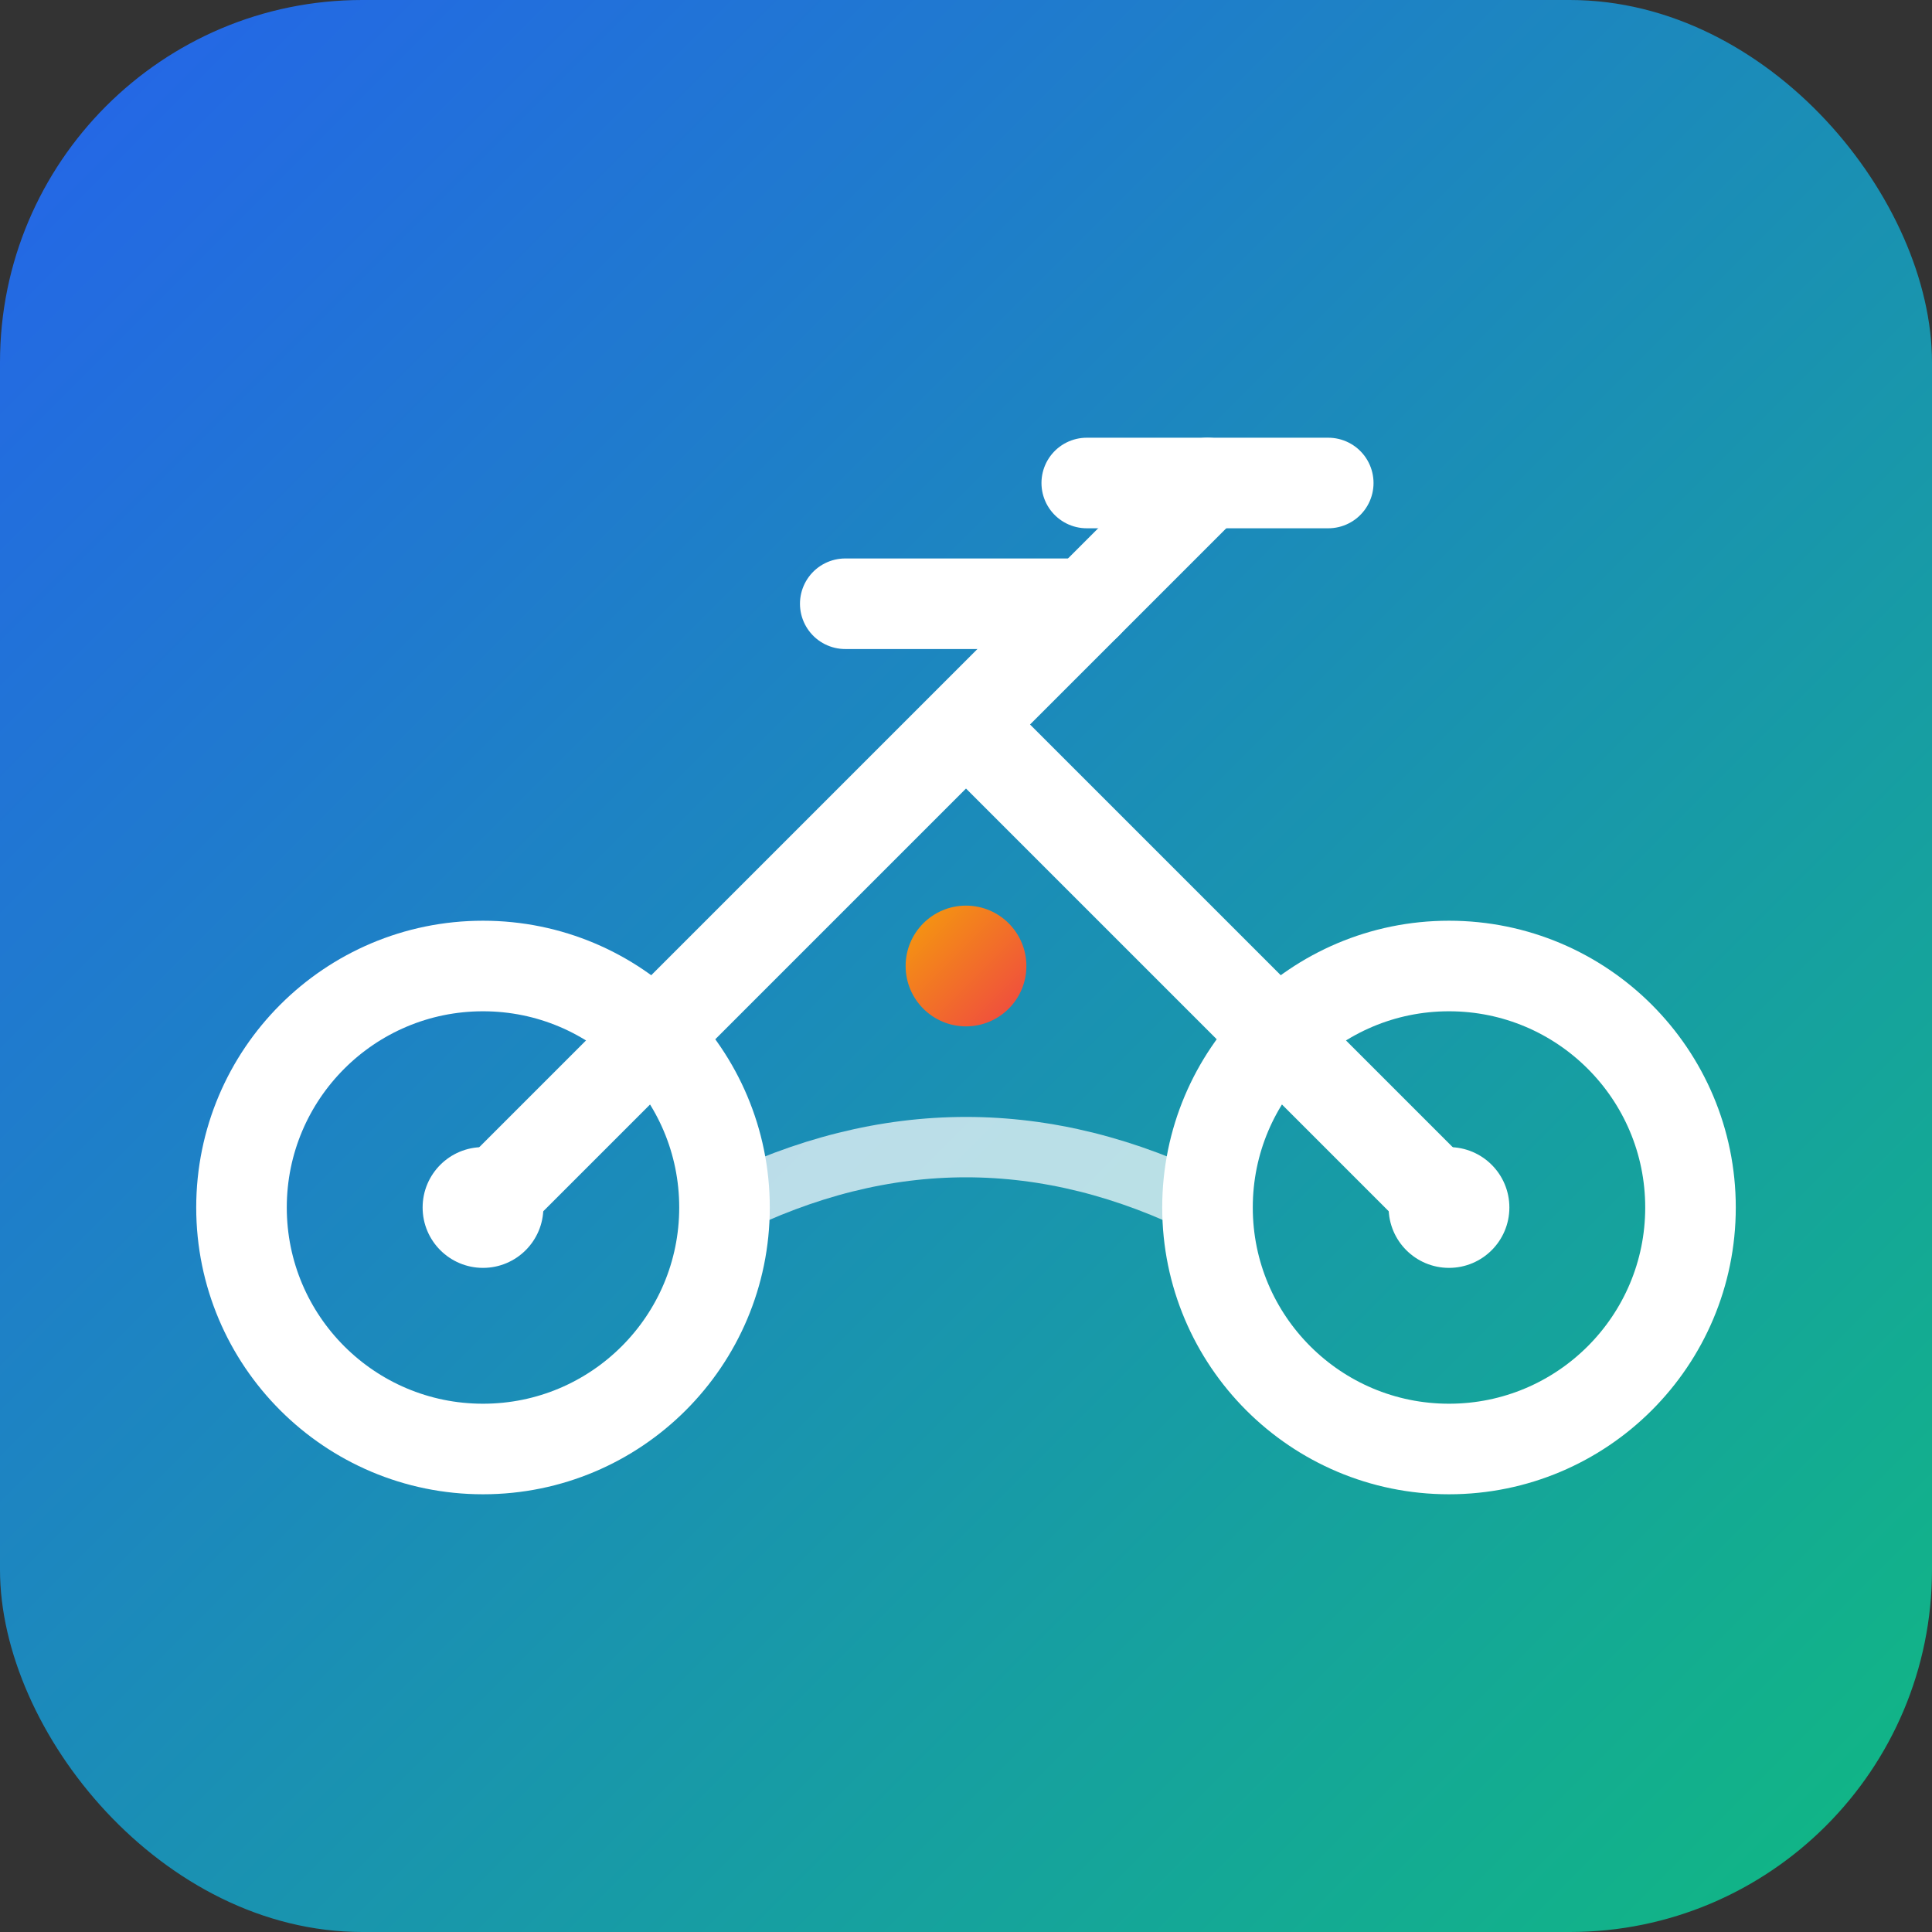
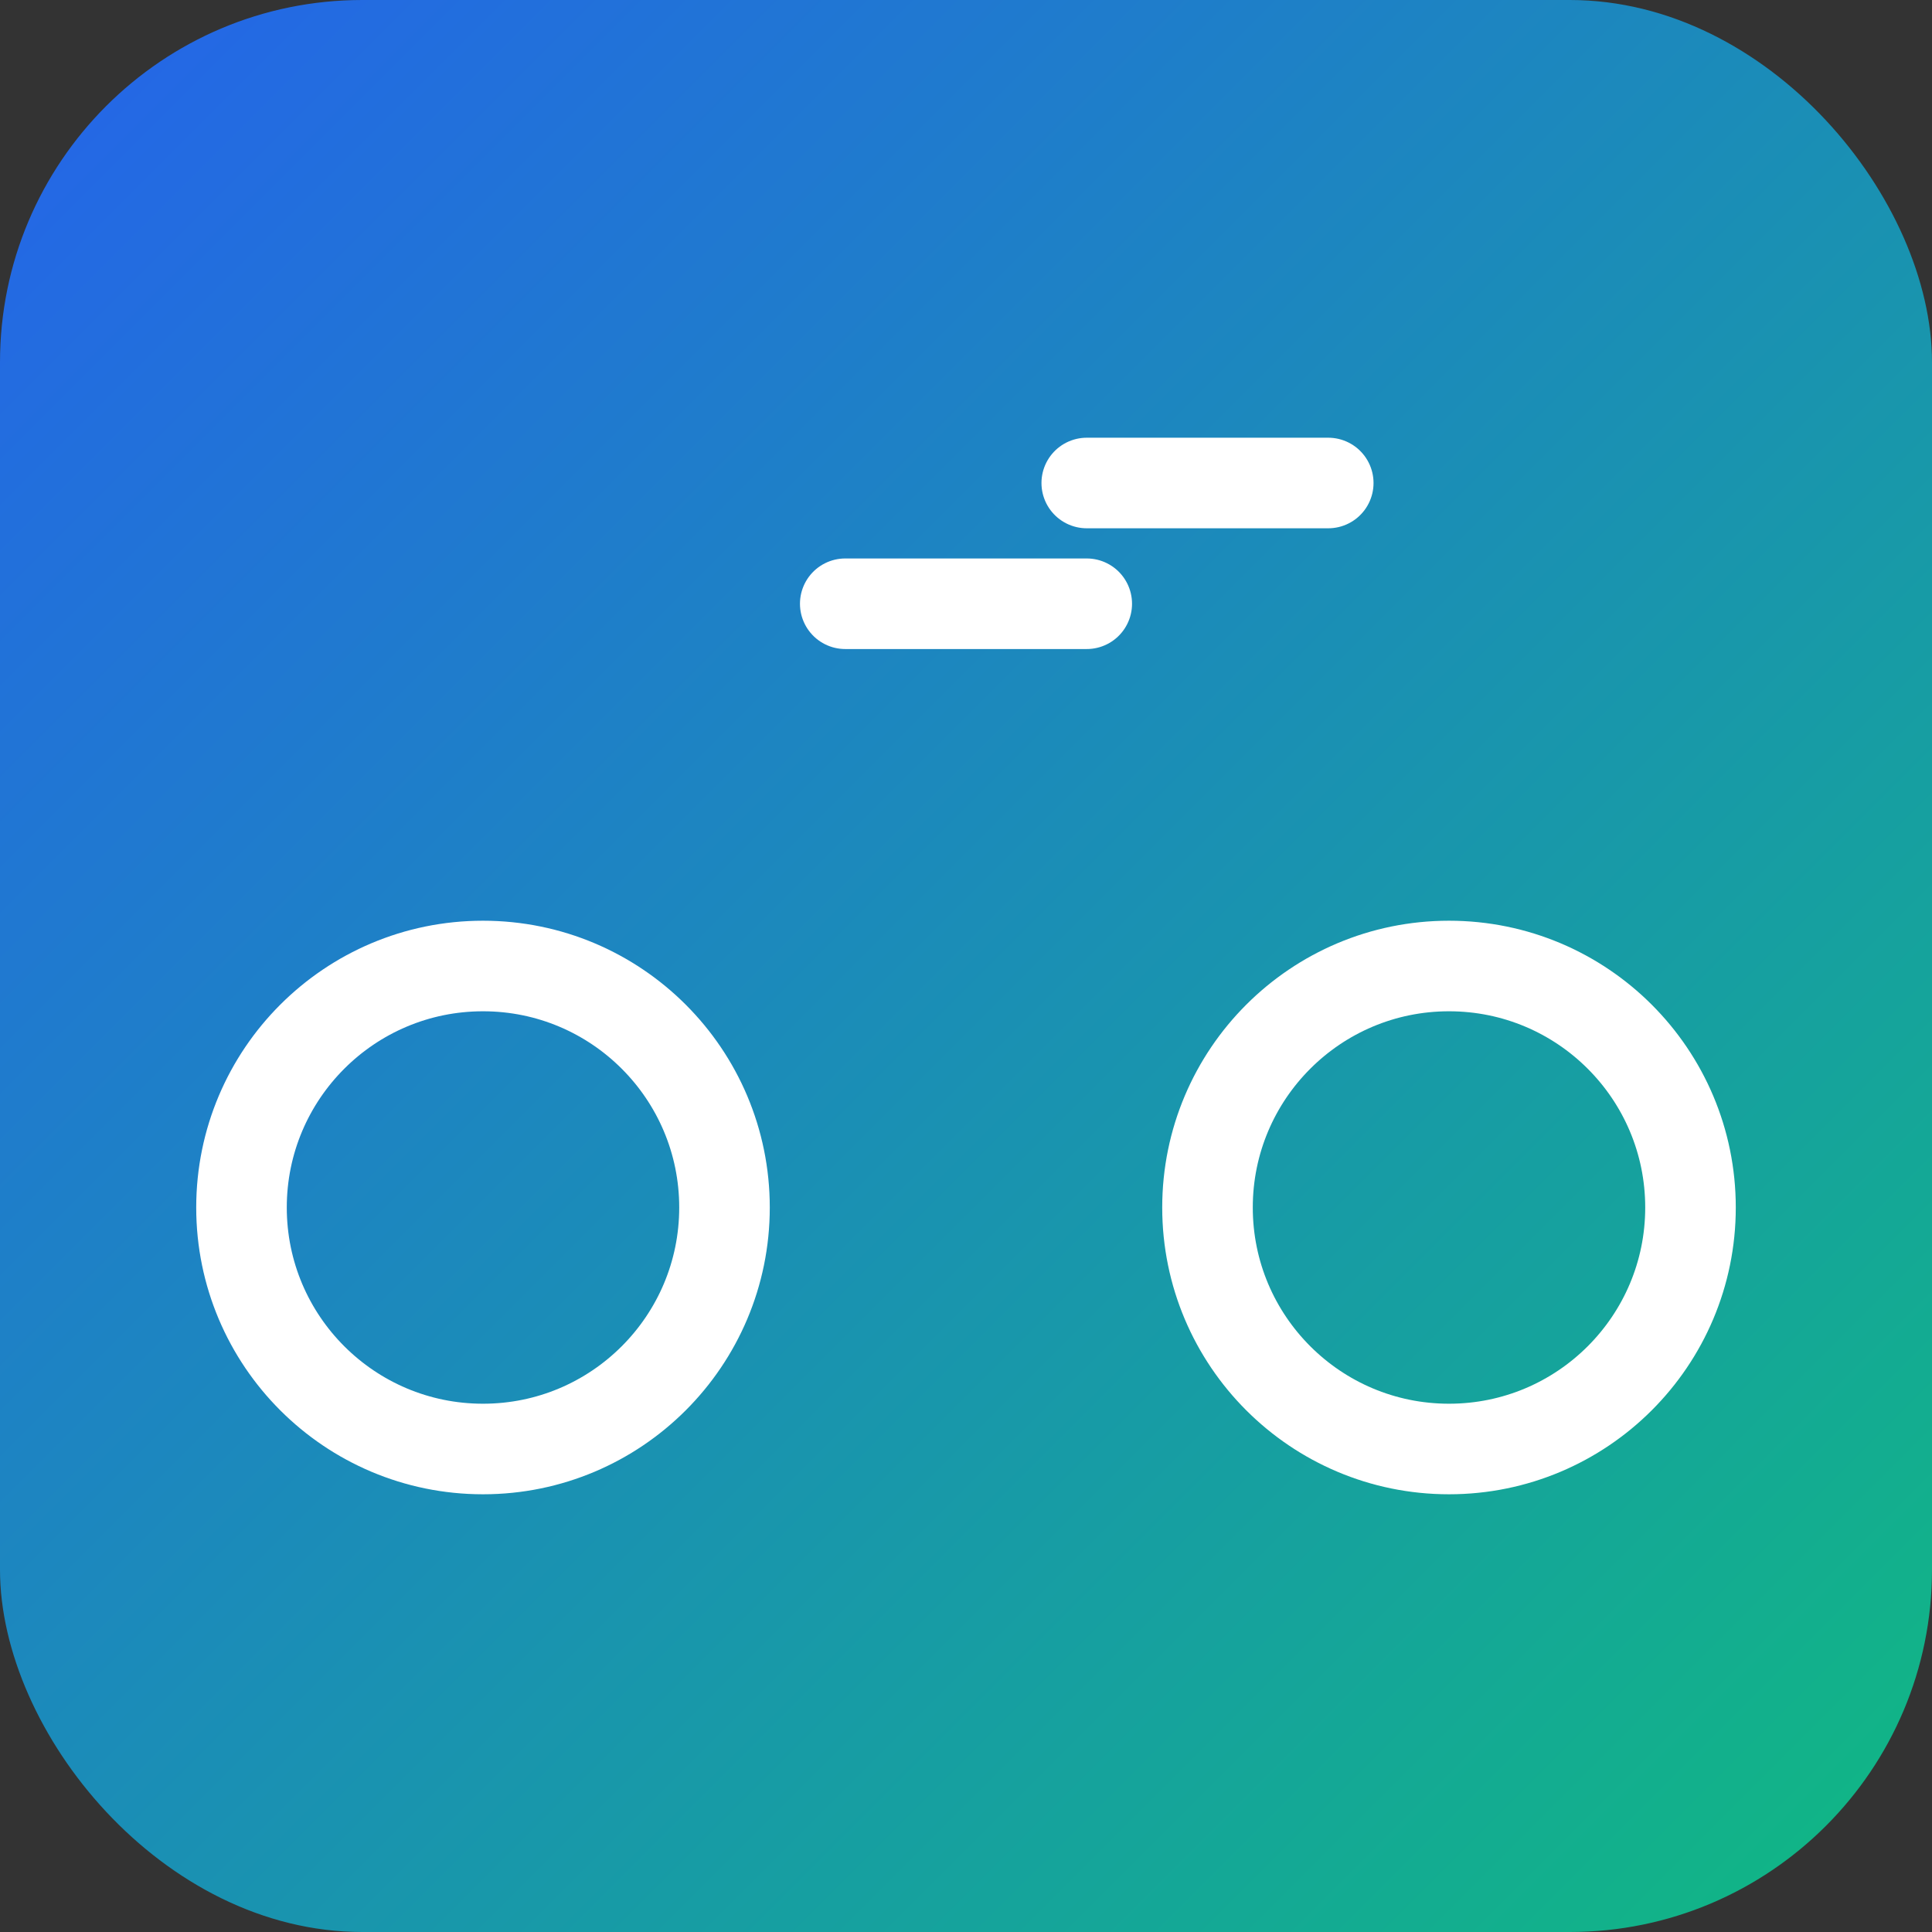
<svg xmlns="http://www.w3.org/2000/svg" width="32" height="32" viewBox="0 0 32 32" fill="none">
  <rect x="0" y="0" width="32" height="32" fill="#333333" stroke="none" />
  <defs>
    <linearGradient id="bgGradient" x1="0%" y1="0%" x2="100%" y2="100%">
      <stop offset="0%" style="stop-color:#2563EB;stop-opacity:1" />
      <stop offset="100%" style="stop-color:#10B981;stop-opacity:1" />
    </linearGradient>
    <linearGradient id="bikeGradient" x1="0%" y1="0%" x2="100%" y2="100%">
      <stop offset="0%" style="stop-color:#F59E0B;stop-opacity:1" />
      <stop offset="100%" style="stop-color:#EF4444;stop-opacity:1" />
    </linearGradient>
  </defs>
  <rect width="32" height="32" rx="6" fill="url(#bgGradient)" />
  <circle cx="8" cy="20" r="4" stroke="white" stroke-width="1.5" fill="none" />
-   <circle cx="8" cy="20" r="1" fill="white" />
  <circle cx="24" cy="20" r="4" stroke="white" stroke-width="1.5" fill="none" />
-   <circle cx="24" cy="20" r="1" fill="white" />
-   <path d="M8 20 L16 12 L24 20 M16 12 L20 8 M16 12 L12 16" stroke="white" stroke-width="1.5" stroke-linecap="round" stroke-linejoin="round" fill="none" />
  <path d="M18 8 L22 8" stroke="white" stroke-width="1.5" stroke-linecap="round" />
  <path d="M14 10 L18 10" stroke="white" stroke-width="1.5" stroke-linecap="round" />
-   <circle cx="16" cy="16" r="1" fill="url(#bikeGradient)" />
-   <path d="M12 20 Q16 18 20 20" stroke="white" stroke-width="1" fill="none" opacity="0.7" />
</svg>